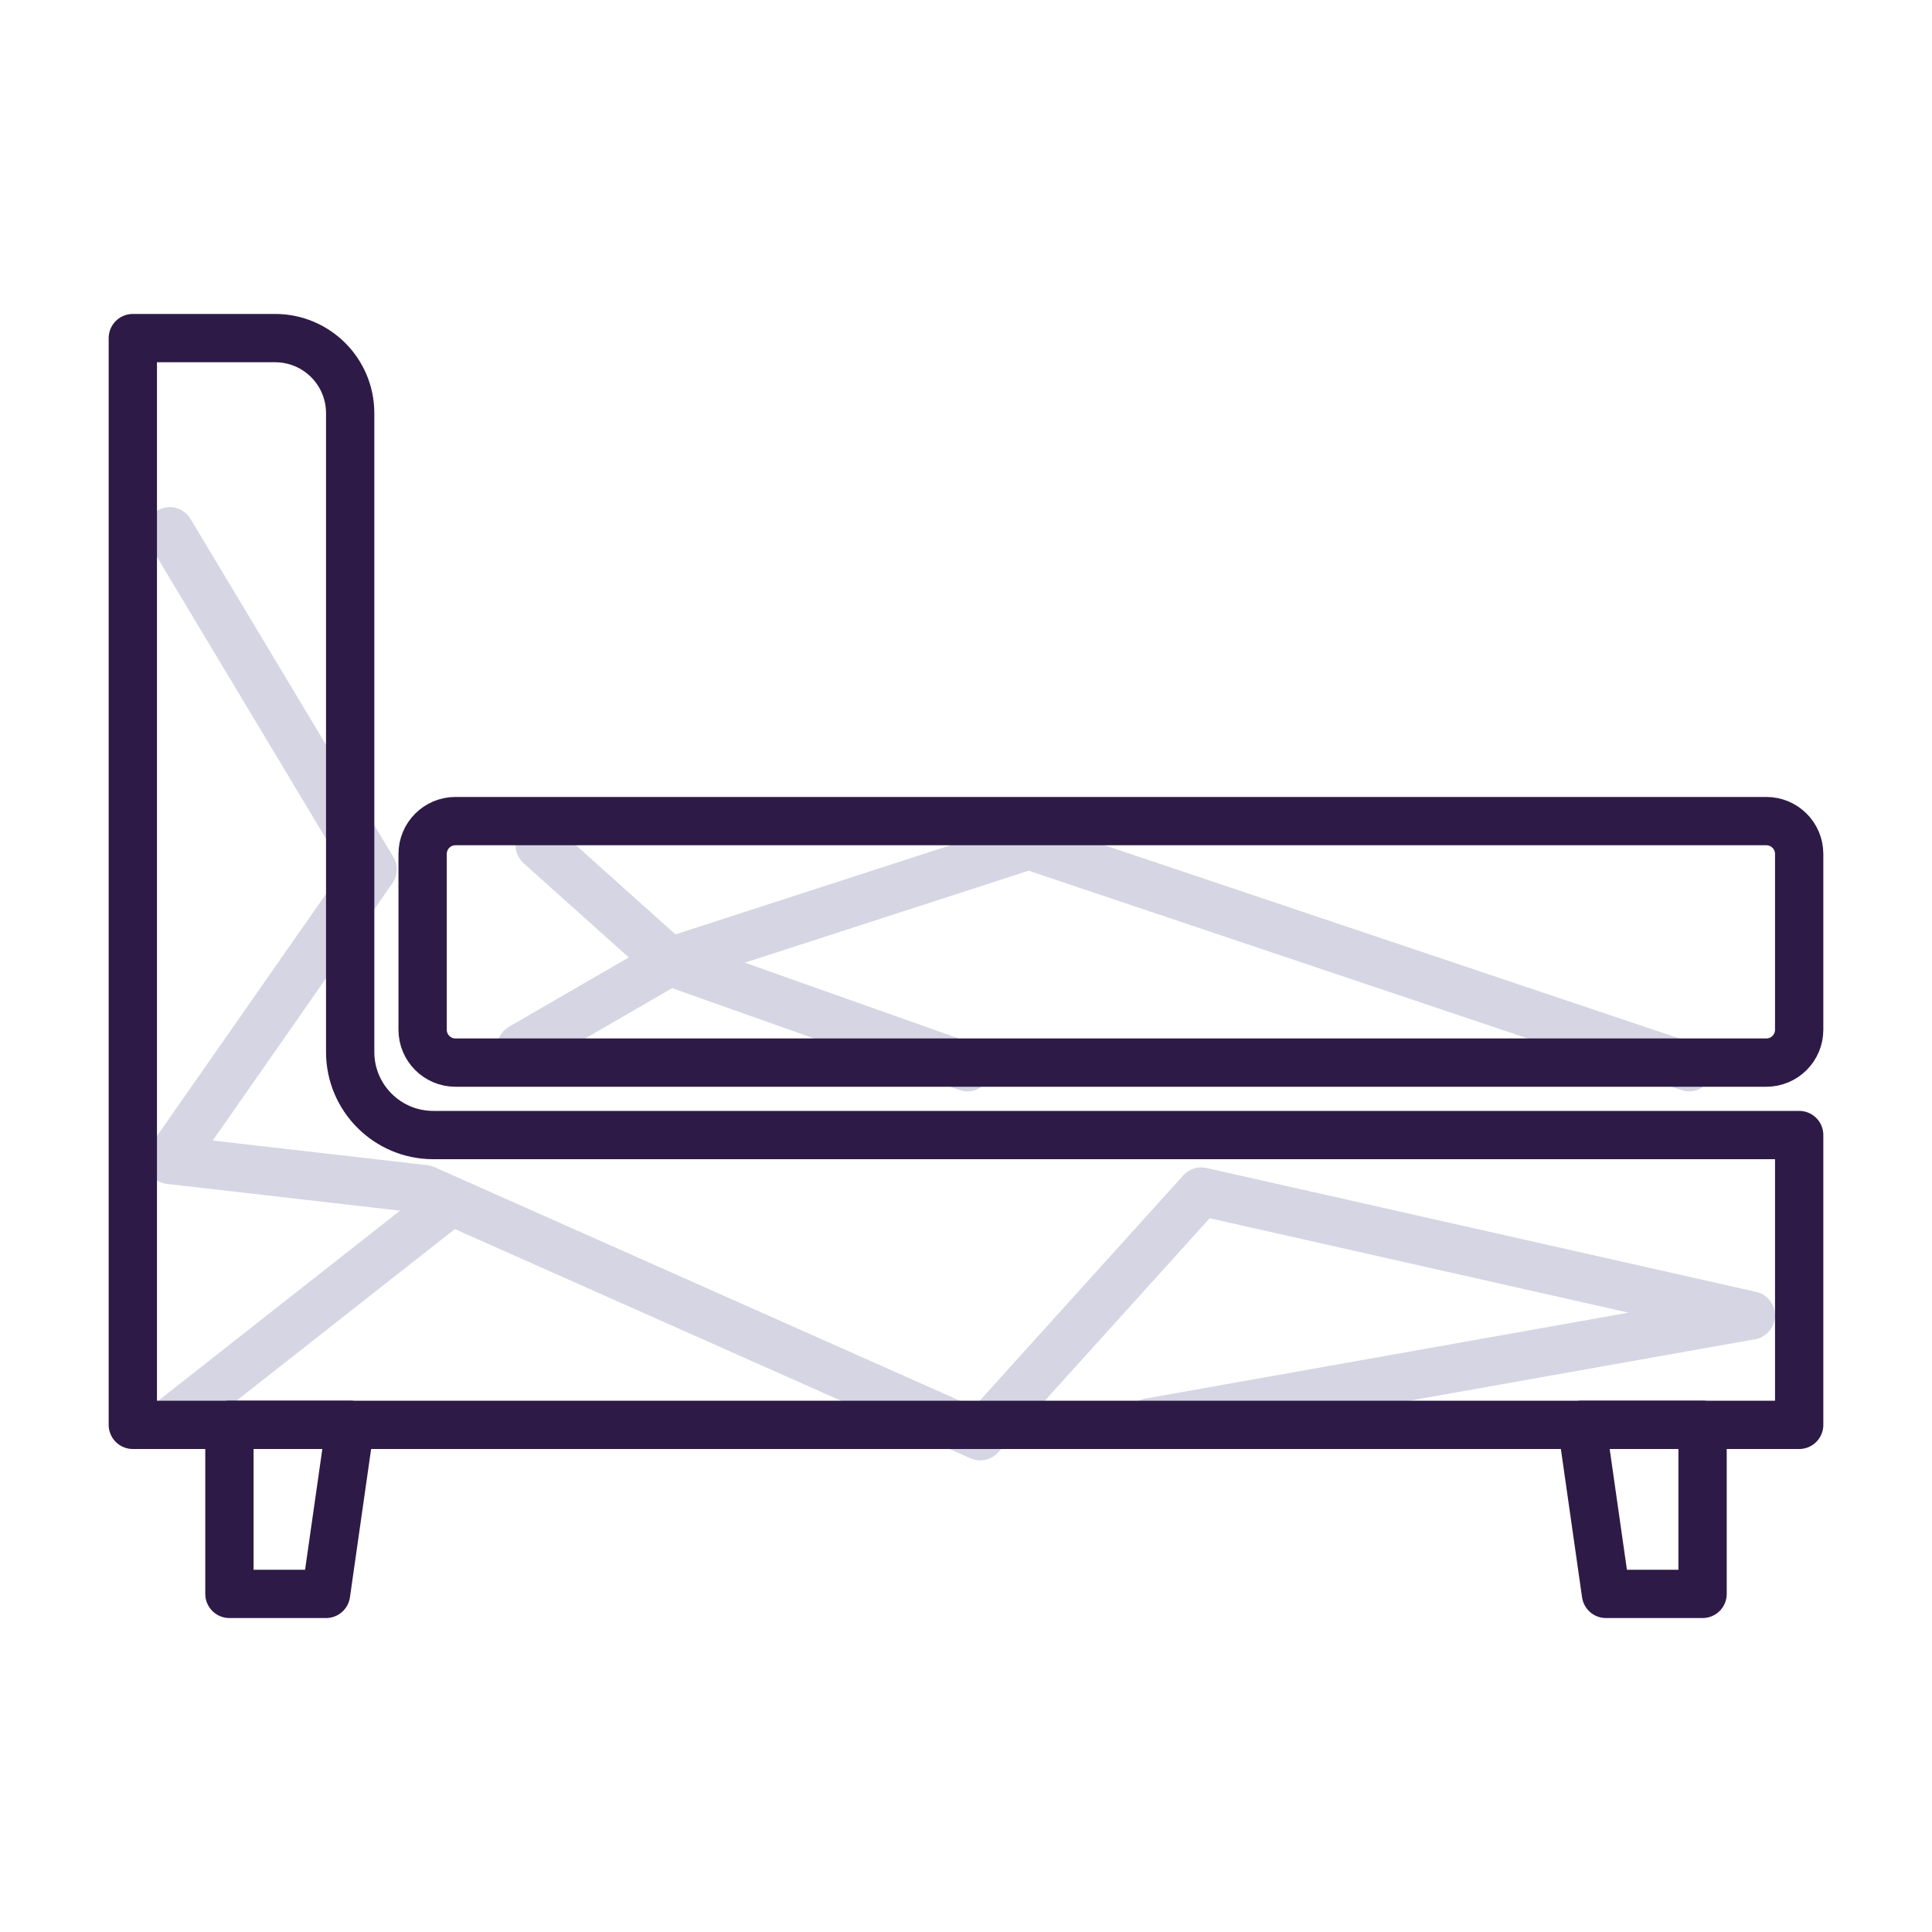
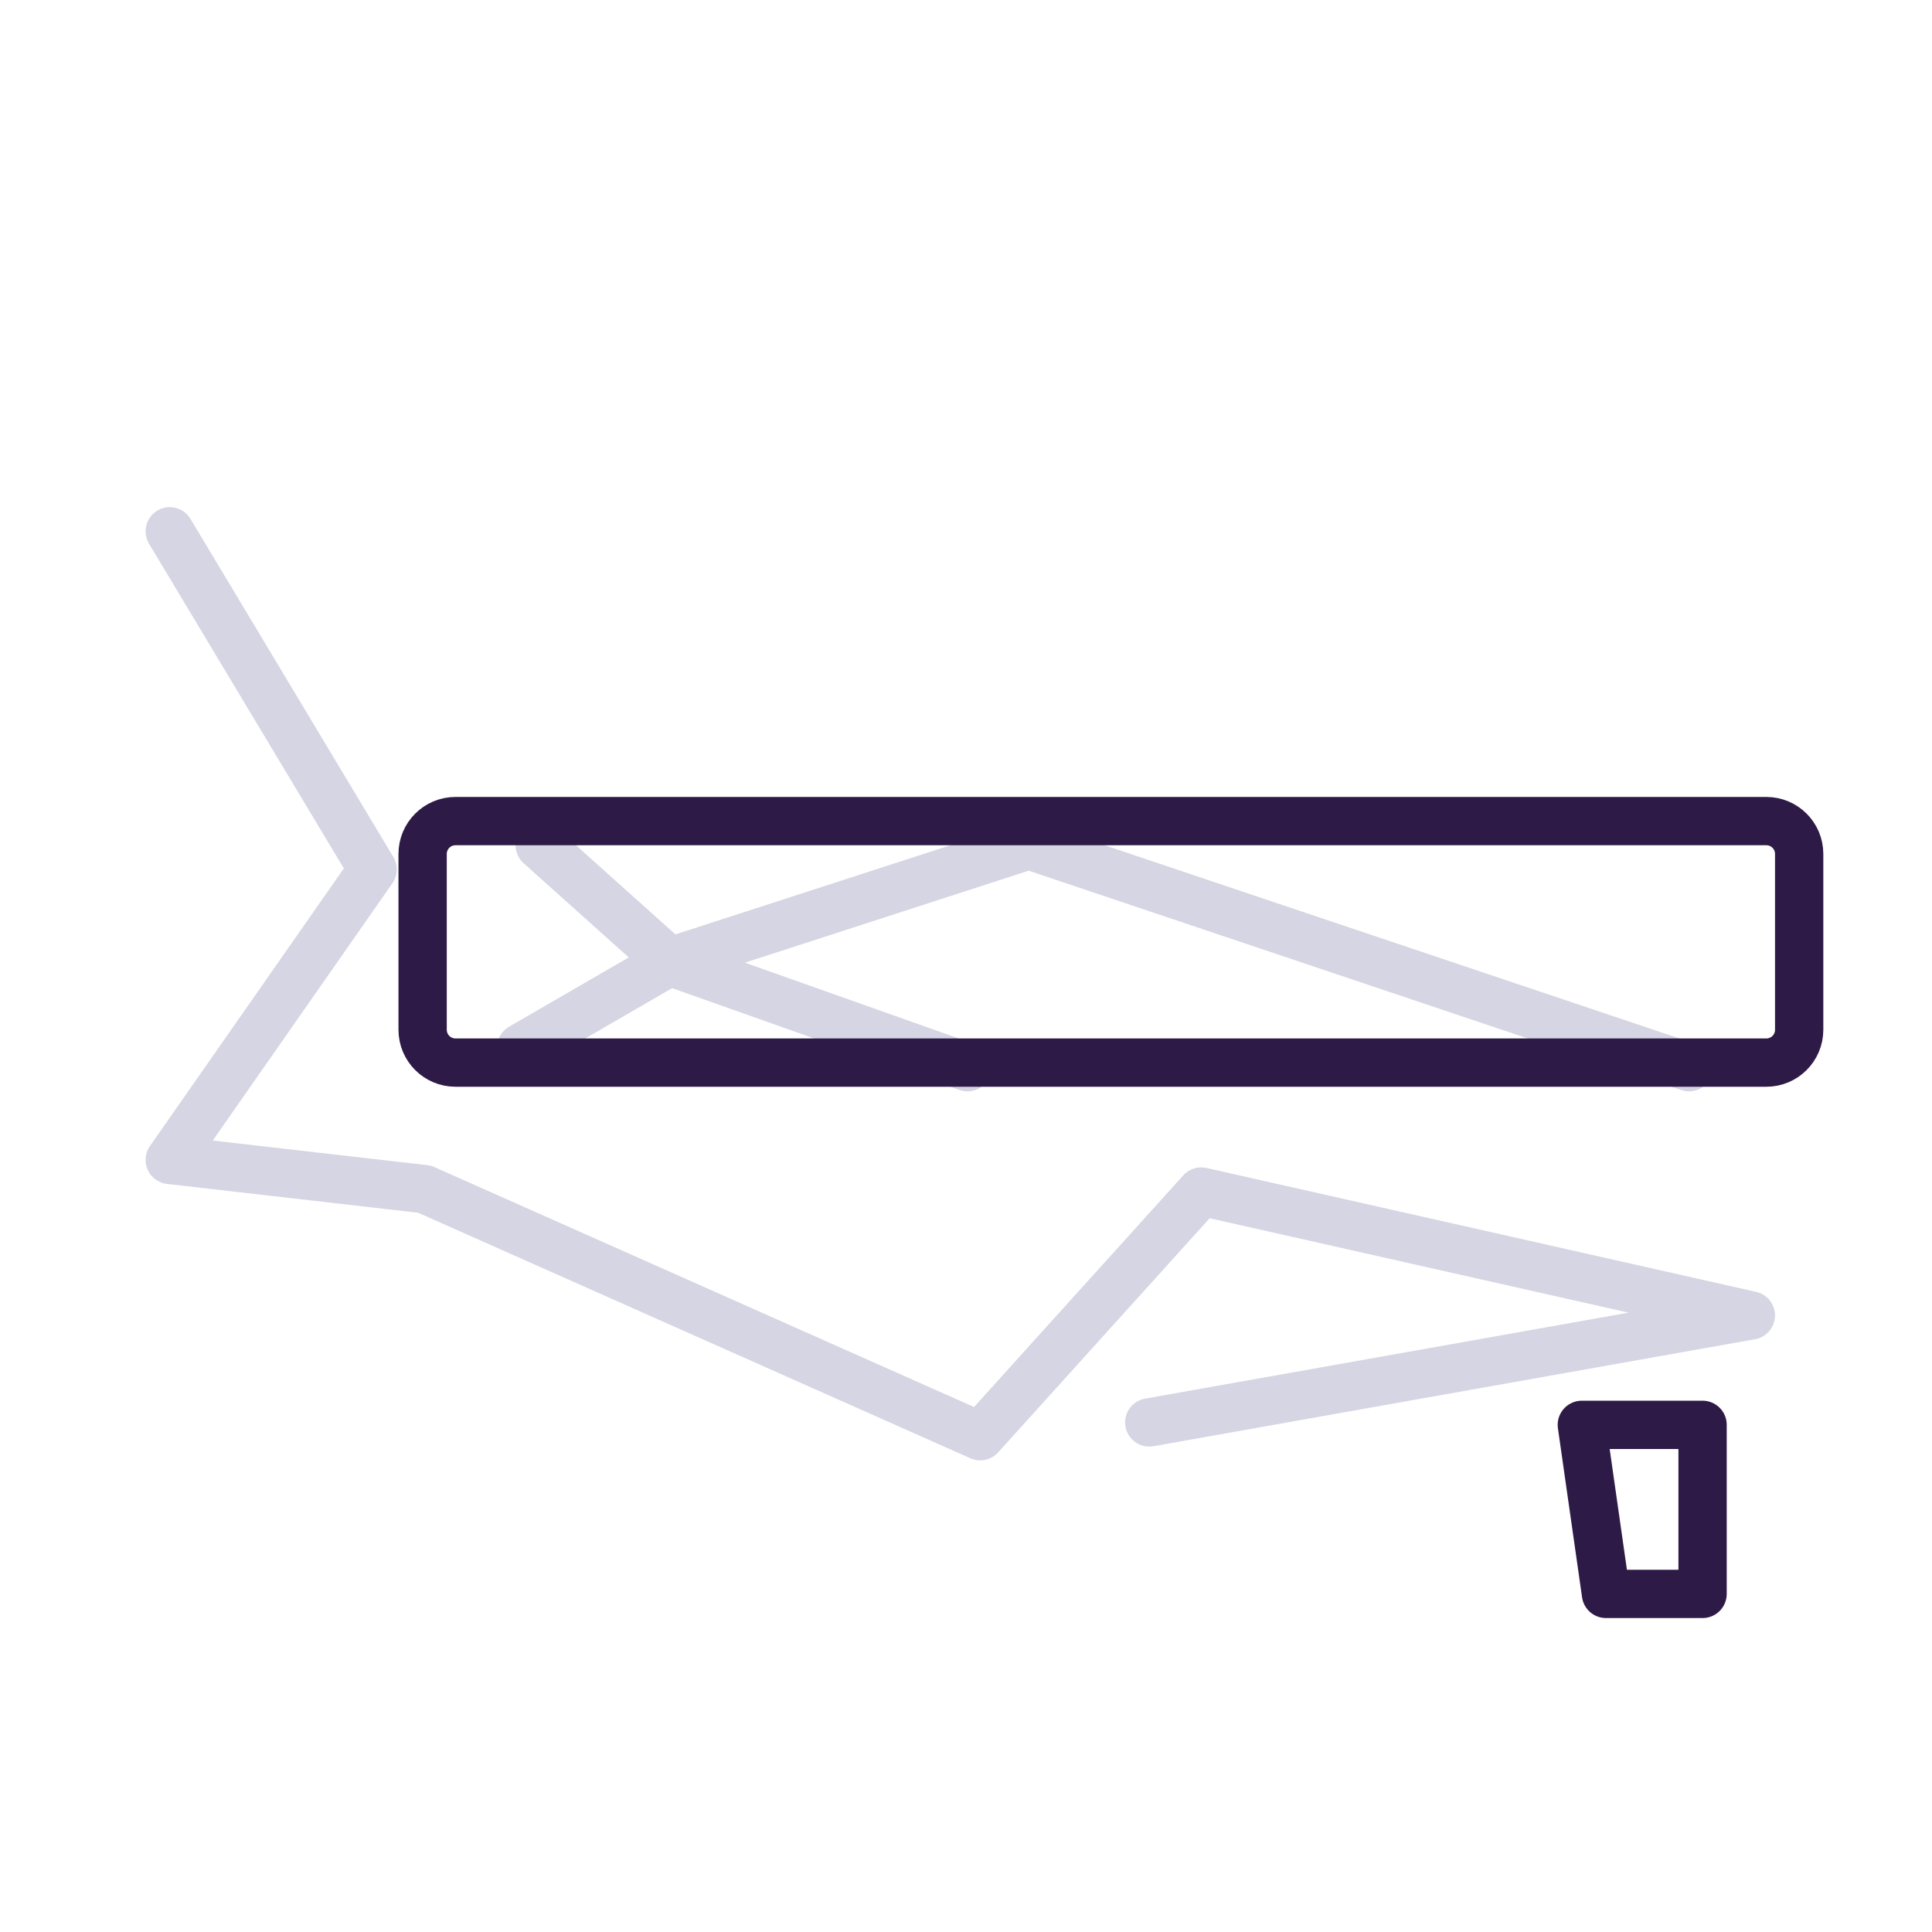
<svg xmlns="http://www.w3.org/2000/svg" width="80" height="80" viewBox="0 0 80 80" fill="none">
  <g clip-path="url(#clip0_1505_153289)">
    <path d="M7.029 22L15.429 36L7.029 48.03L17.579 49.24L40.589 59.47L49.739 49.34L72.499 54.47L47.589 58.9" stroke="#D5D5E3" stroke-width="2" stroke-linecap="round" stroke-linejoin="round" />
-     <path d="M7.029 58.9L18.579 49.82" stroke="#D5D5E3" stroke-width="2" stroke-linecap="round" stroke-linejoin="round" />
    <path d="M22.35 35L27.73 39.82L42.6 35L69.94 44.19" stroke="#D5D5E3" stroke-width="2" stroke-linecap="round" stroke-linejoin="round" />
    <path d="M21.58 43.38L27.73 39.82L40.06 44.19" stroke="#D5D5E3" stroke-width="2" stroke-linecap="round" stroke-linejoin="round" />
-     <path d="M14.5 43.56V17.11C14.5 15.39 13.11 14 11.39 14H5.5V59H74.5V47H17.94C16.04 47 14.5 45.46 14.5 43.56Z" stroke="#2E1A46" stroke-width="2" stroke-linecap="round" stroke-linejoin="round" />
    <path d="M17.5 35.36V42.64C17.5 43.391 18.109 44 18.86 44H73.14C73.891 44 74.5 43.391 74.5 42.64V35.36C74.5 34.609 73.891 34 73.14 34H18.86C18.109 34 17.5 34.609 17.5 35.36Z" stroke="#2E1A46" stroke-width="2" stroke-linecap="round" stroke-linejoin="round" />
-     <path d="M13.5 66H9.5V59H14.5L13.5 66Z" stroke="#2E1A46" stroke-width="2" stroke-linecap="round" stroke-linejoin="round" />
    <path d="M66.5 66H70.5V59H65.5L66.5 66Z" stroke="#2E1A46" stroke-width="2" stroke-linecap="round" stroke-linejoin="round" />
  </g>
  <defs>
    <clipPath id="clip0_1505_153289">
      <rect width="71" height="54" fill="white" transform="translate(4.5 13)" />
    </clipPath>
  </defs>
</svg>